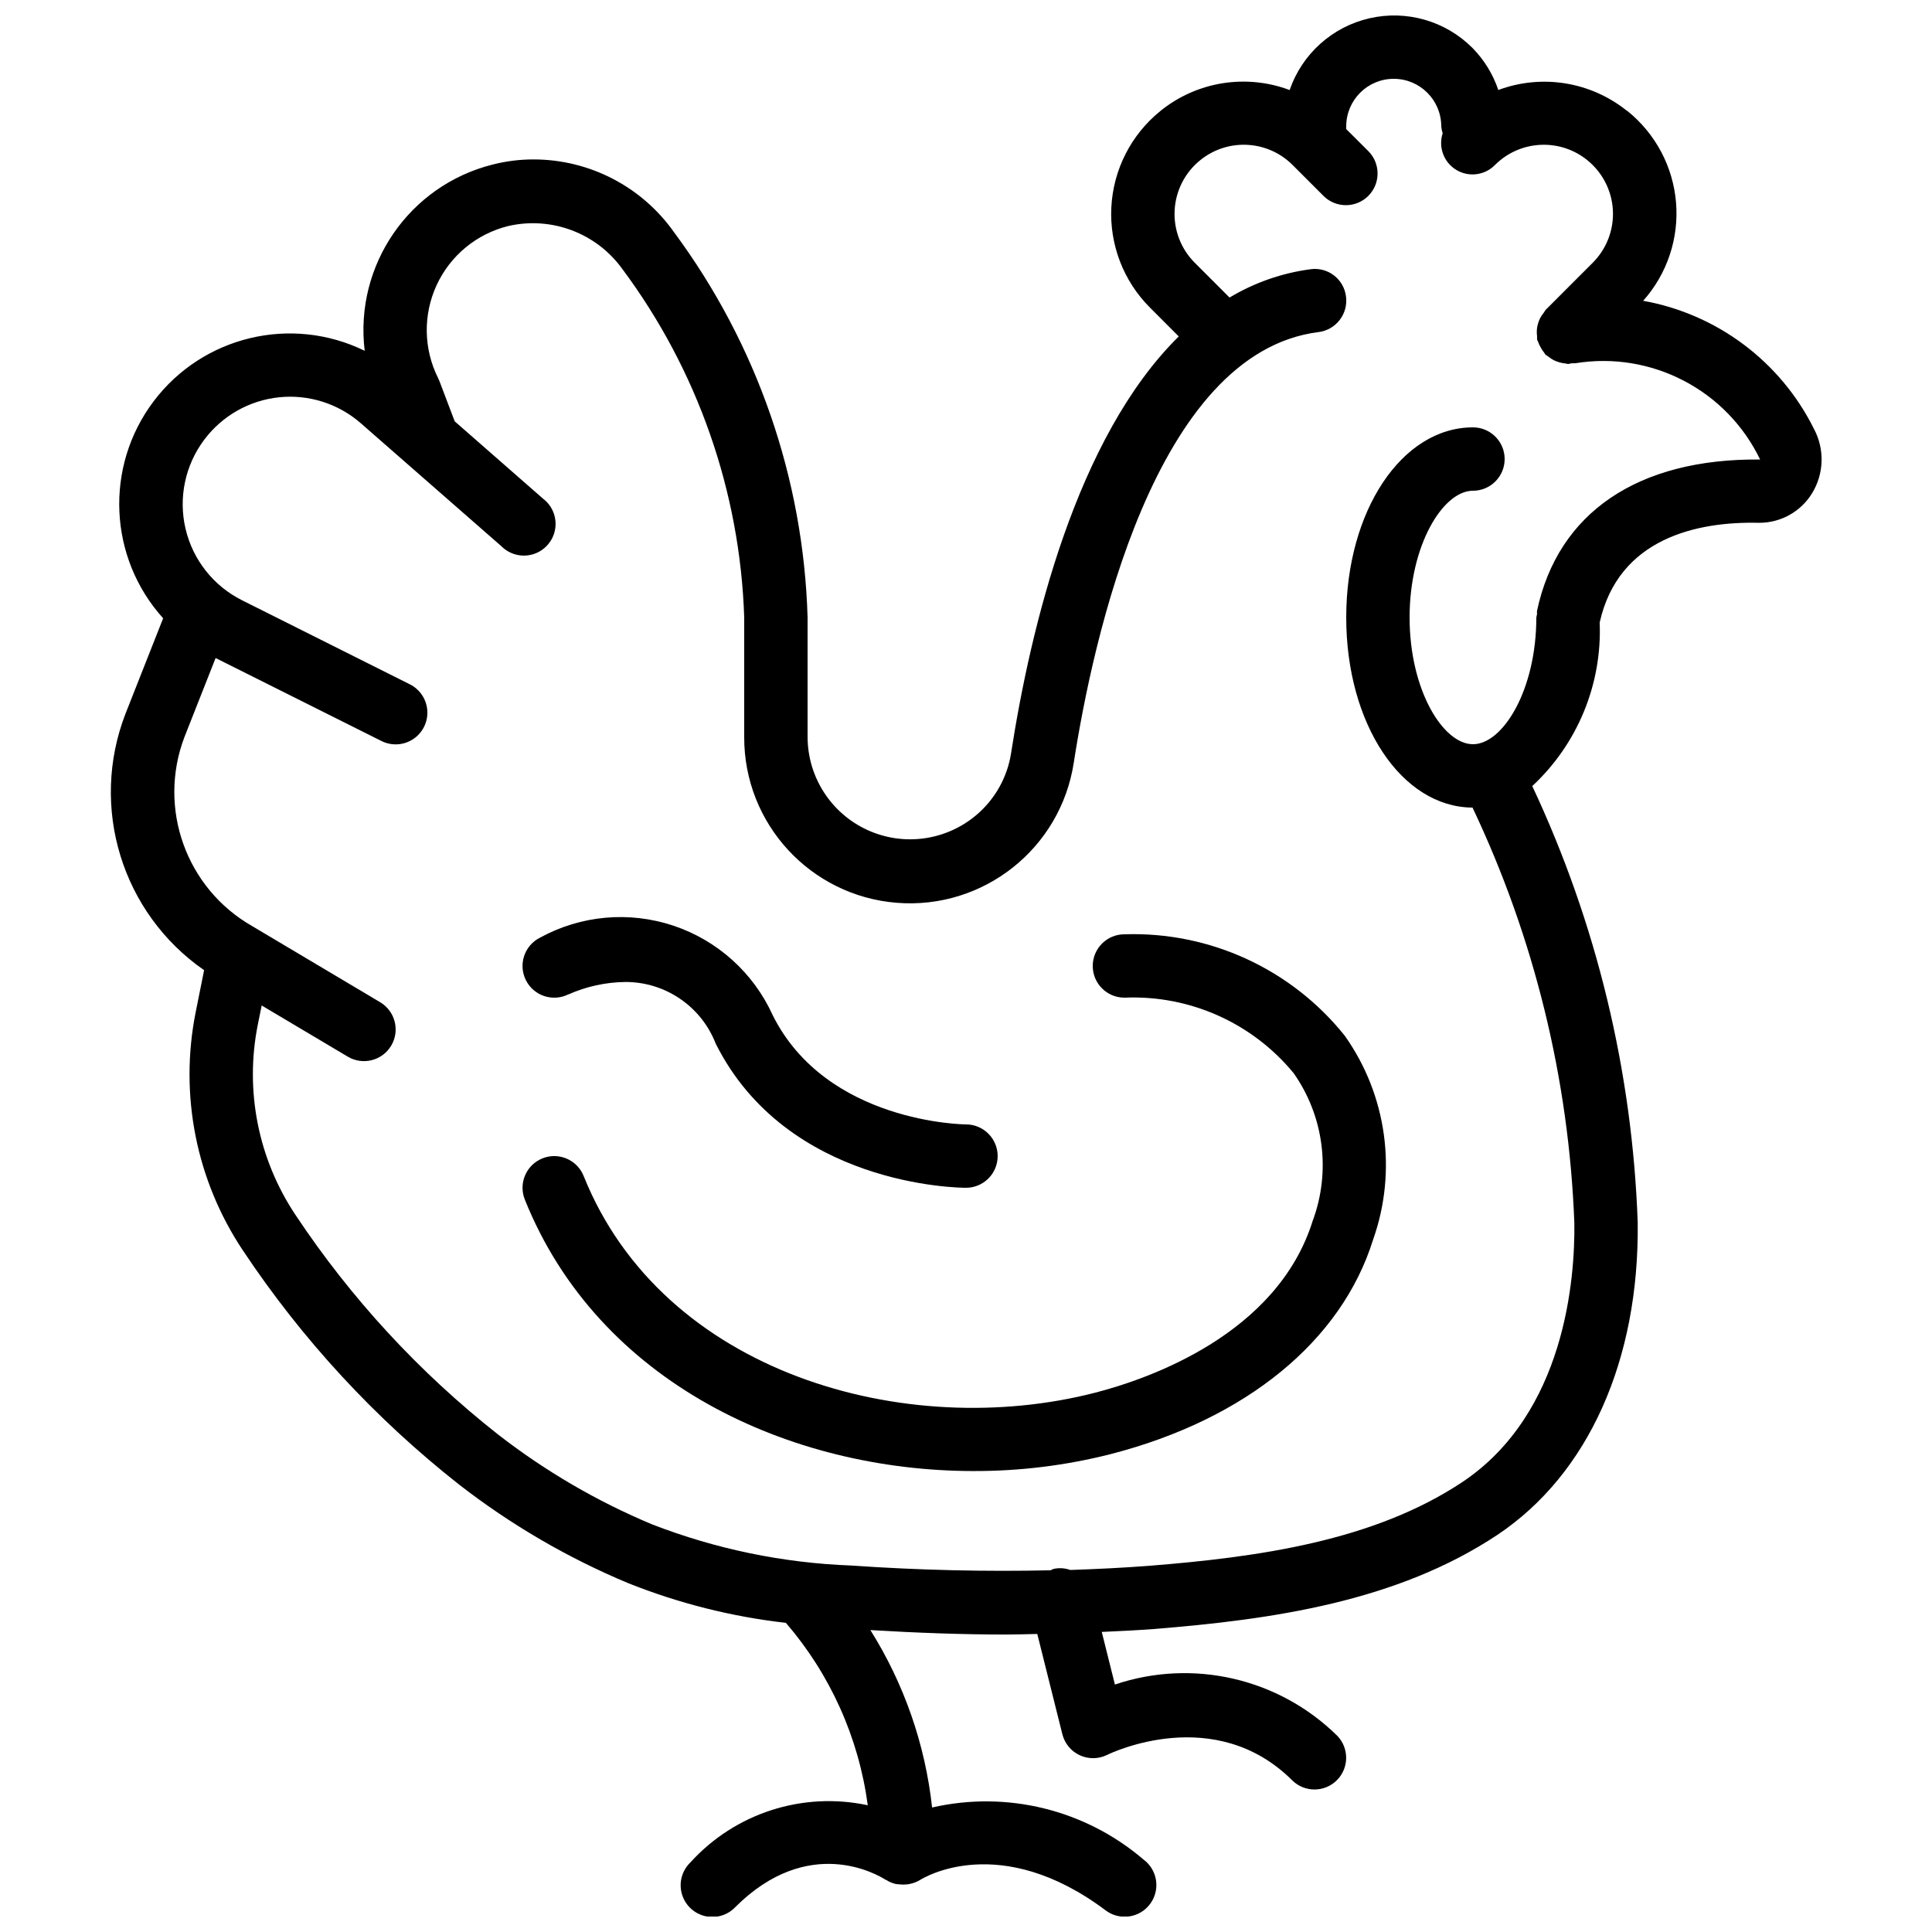
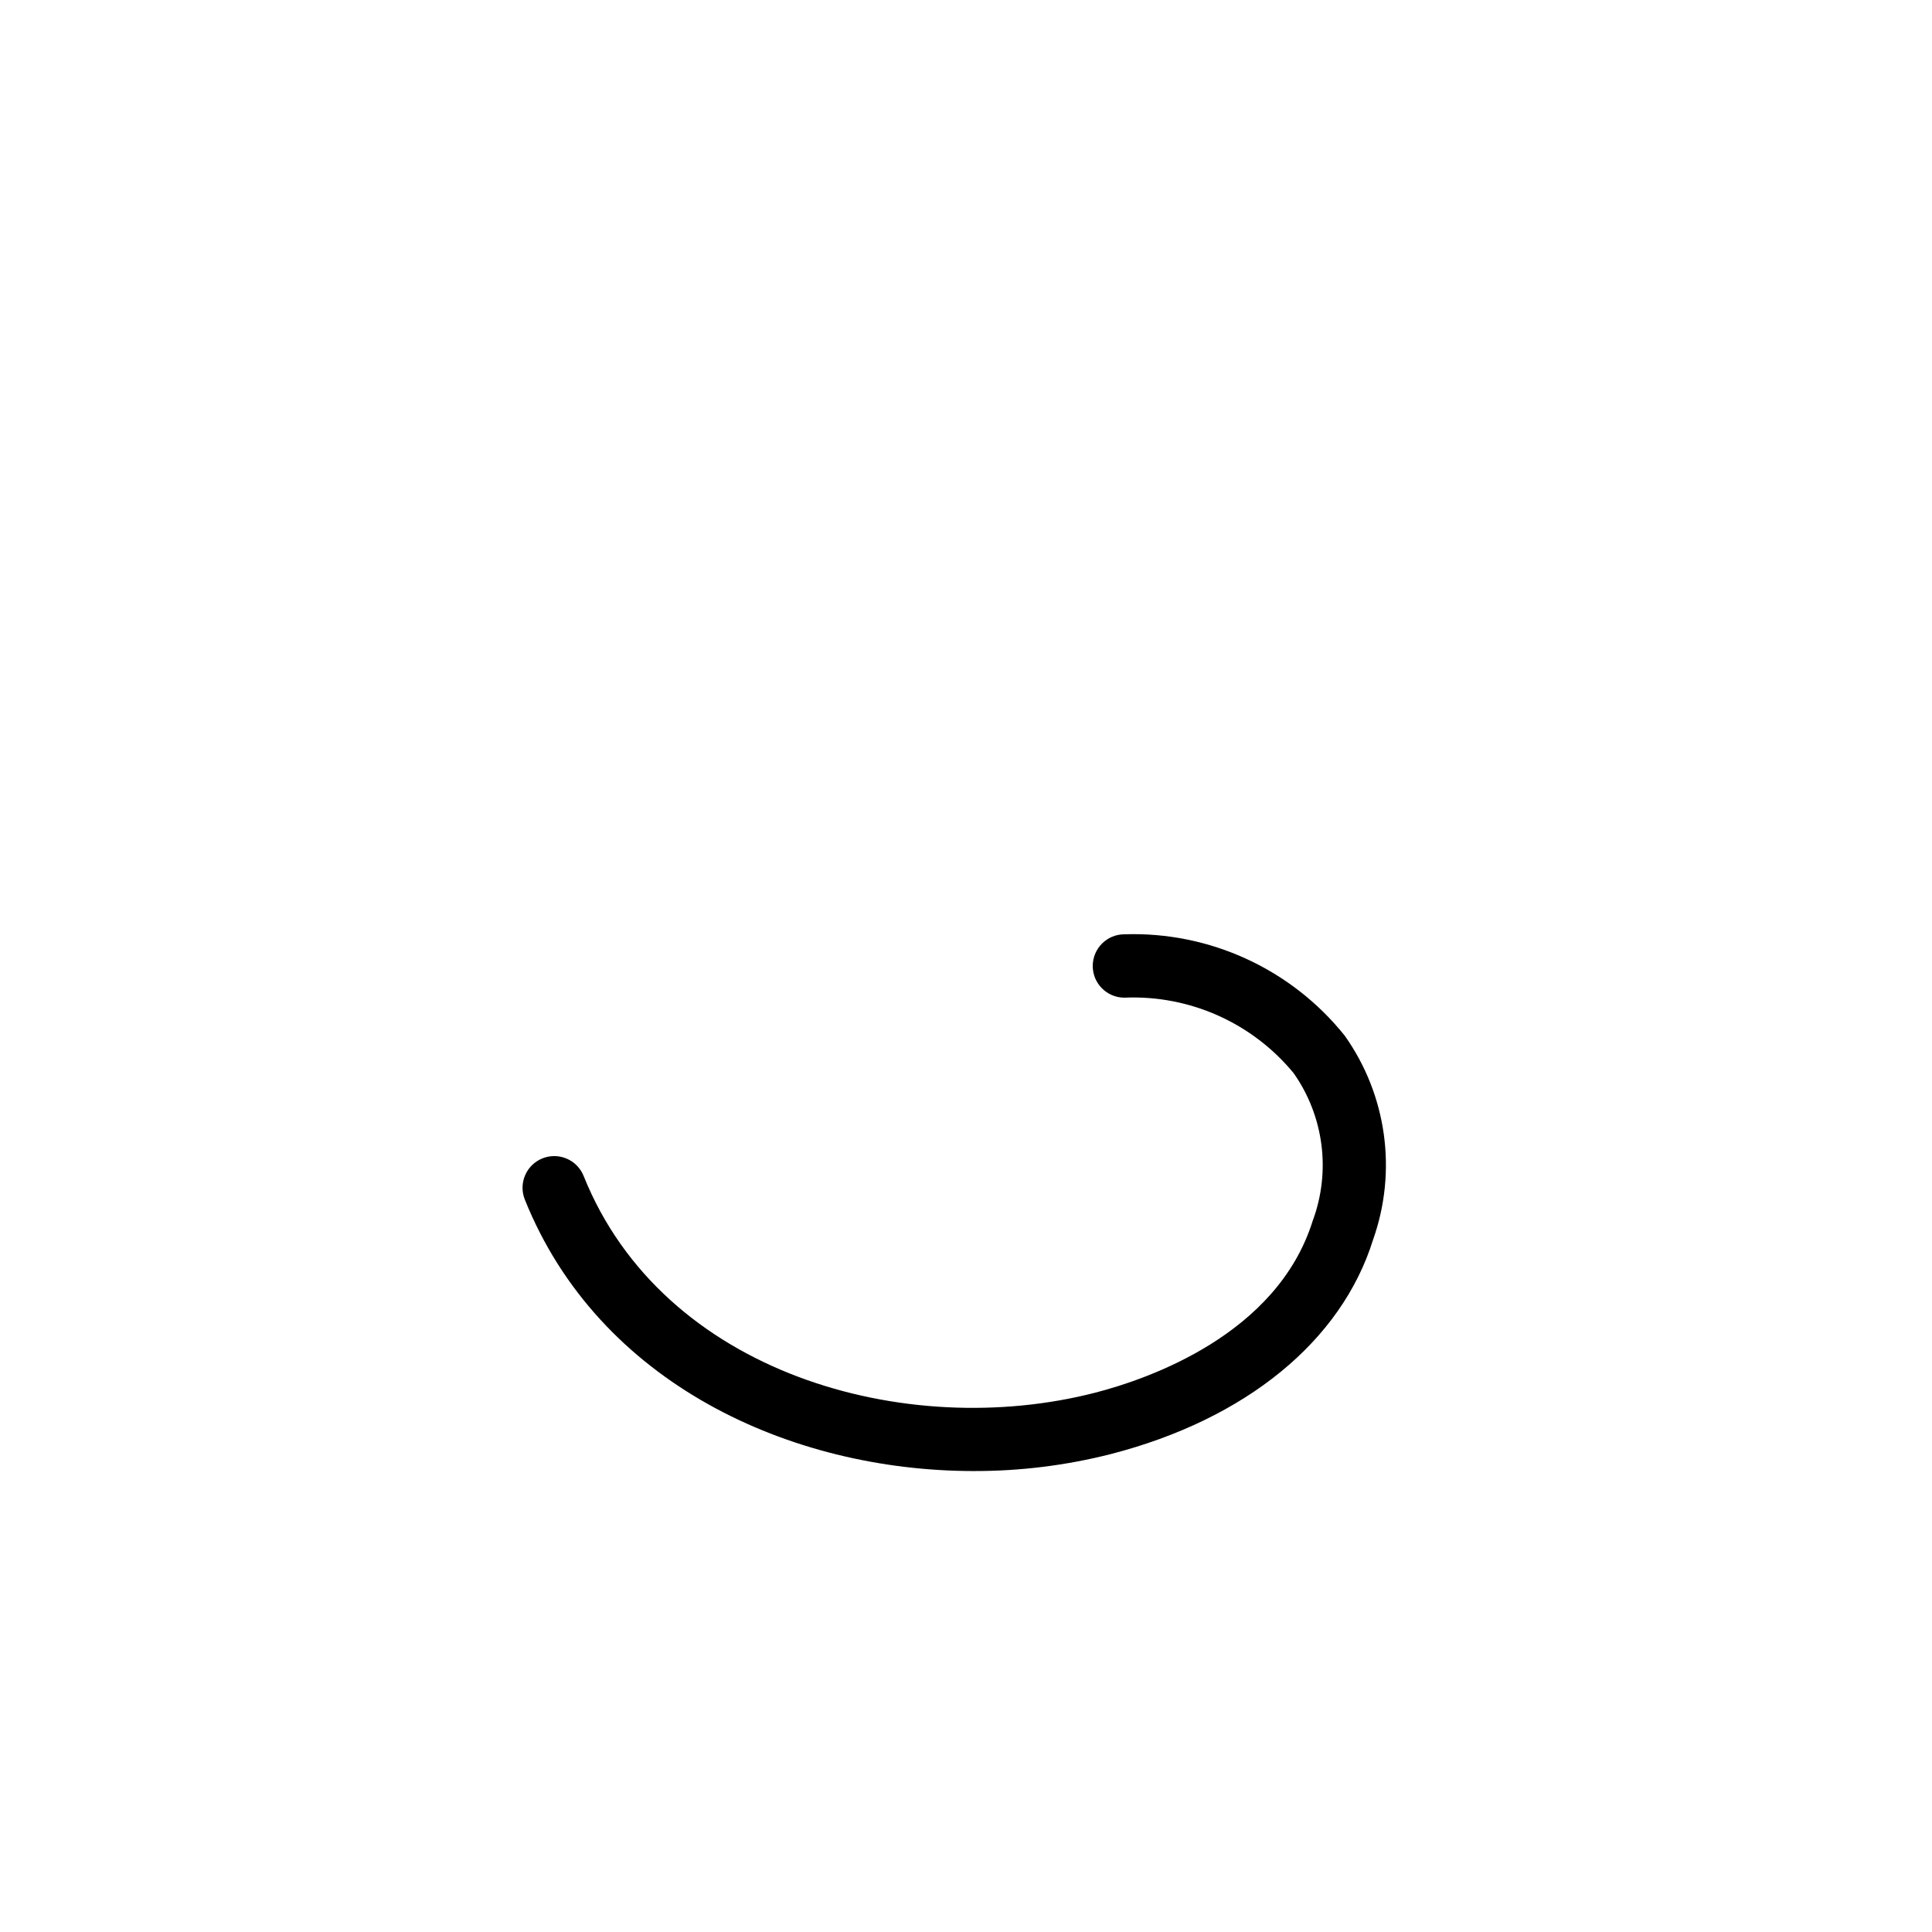
<svg xmlns="http://www.w3.org/2000/svg" width="800px" height="800px" version="1.1" viewBox="144 144 512 512">
  <defs>
    <clipPath id="a">
-       <path d="m173 148.09h454v503.81h-454z" />
-     </clipPath>
+       </clipPath>
  </defs>
  <g clip-path="url(#a)">
-     <path d="m198.09 401.11-2.227 11.102c-4.383 21.898 0.125 44.637 12.535 63.203 15.699 23.602 35.055 44.555 57.344 62.07 13.672 10.605 28.688 19.359 44.652 26.031 13.426 5.371 27.508 8.922 41.875 10.555 11.773 13.664 19.312 30.461 21.699 48.34-17.258-3.691-35.172 2.086-47.023 15.164-2.184 2.109-3.059 5.231-2.289 8.164 0.77 2.938 3.062 5.231 5.996 6 2.938 0.766 6.059-0.109 8.168-2.293 19.453-19.461 37.785-8.629 39.832-7.312 0.129 0.074 0.27 0.086 0.395 0.16 0.129 0.074 0.137 0.109 0.211 0.16 0.695 0.383 1.441 0.668 2.219 0.84 0.324 0.047 0.652 0.078 0.98 0.09 0.621 0.07 1.246 0.07 1.863 0 0.344-0.031 0.684-0.09 1.016-0.176 0.891-0.195 1.742-0.539 2.519-1.016 0.84-0.535 21.094-12.973 49.156 8.078 2.398 1.801 5.578 2.184 8.336 1.004 2.758-1.176 4.68-3.738 5.039-6.715 0.359-2.981-0.898-5.922-3.297-7.723-15.441-13.242-36.25-18.375-56.074-13.832-1.828-16.707-7.418-32.785-16.359-47.02 12.25 0.738 24.352 1.184 36.105 1.184 2.746 0 5.418-0.109 8.129-0.152l6.644 26.566c0.617 2.465 2.316 4.516 4.621 5.578 2.305 1.066 4.965 1.031 7.242-0.094 1.16-0.57 28.625-13.68 49.121 6.809 3.293 3.184 8.531 3.137 11.77-0.102 3.238-3.238 3.285-8.477 0.102-11.77-15.504-15.281-38.293-20.535-58.926-13.586l-3.484-13.941c4.551-0.215 9.117-0.418 13.551-0.754 31.664-2.519 64.656-7.254 91.324-24.988 24.047-16.07 37.582-46.234 37.156-82.719-1.406-40.059-10.914-79.414-27.945-115.7 12-11.152 18.527-26.992 17.867-43.359 4.988-22.328 25.805-26.805 42.246-26.41 5.734 0.023 11.066-2.953 14.055-7.852 3.16-5.184 3.348-11.652 0.496-17.012-8.863-17.852-25.656-30.449-45.273-33.973 6.348-7.113 9.496-16.523 8.711-26.027-0.785-9.5-5.434-18.266-12.859-24.246l-0.254-0.148c-9.59-7.656-22.488-9.723-33.988-5.441-1.414-4.191-3.758-8.008-6.863-11.16-7.144-7.148-17.465-10.109-27.312-7.84-9.848 2.273-17.832 9.453-21.125 19.008-11.535-4.328-24.492-2.266-34.109 5.434l-0.195 0.168c-7.723 6.258-12.426 15.5-12.945 25.426-0.516 9.926 3.203 19.605 10.234 26.633l7.633 7.641c-27.215 26.797-39.289 77.203-44.445 110.48-0.996 6.359-4.246 12.148-9.152 16.316-8.062 6.856-19.371 8.406-28.98 3.973-9.609-4.434-15.773-14.047-15.789-24.629v-31.656c-1.078-36.844-13.426-72.469-35.379-102.08-8.523-12.086-22.383-19.285-37.172-19.312-3.66-0.012-7.309 0.441-10.855 1.344-22.16 5.527-36.727 26.699-33.965 49.371-19.457-9.512-42.922-3.887-55.953 13.406s-11.965 41.402 2.539 57.48l-9.984 25.309c-9.574 24.746-0.961 52.832 20.844 67.953zm0.051-140.6c4.75-6.332 11.922-10.398 19.793-11.223 7.871-0.82 15.727 1.672 21.688 6.879l37.262 32.598c2.215 2.223 5.481 3.027 8.469 2.086 2.992-0.941 5.211-3.469 5.754-6.559 0.543-3.086-0.68-6.219-3.172-8.121l-23.434-20.516-4.047-10.664c-0.102-0.27-0.219-0.527-0.348-0.789-3.871-7.719-4.019-16.781-0.402-24.625s10.609-13.613 18.996-15.68c11.441-2.625 23.348 1.855 30.219 11.379 19.941 26.77 31.211 59 32.305 92.363v31.656c-0.09 22.98 17.547 42.145 40.457 43.957 22.906 1.812 43.34-14.34 46.867-37.047 5.039-32.52 21.438-108.75 64.883-114.2 4.602-0.582 7.859-4.781 7.281-9.379-0.254-2.219-1.395-4.242-3.16-5.613-1.766-1.371-4.008-1.973-6.219-1.668-7.602 1.004-14.914 3.559-21.488 7.508l-9.238-9.238c-3.672-3.68-5.606-8.754-5.312-13.949 0.289-5.191 2.777-10.016 6.844-13.266l0.168-0.133c7.285-5.723 17.699-5.098 24.25 1.461l8.285 8.289c3.297 3.18 8.531 3.137 11.773-0.102 3.238-3.242 3.281-8.477 0.102-11.773l-5.953-5.938v-0.719c0-6.957 5.637-12.598 12.594-12.598s12.594 5.641 12.594 12.598c0.055 0.625 0.18 1.246 0.371 1.844-1.191 3.676 0.301 7.688 3.602 9.688 3.305 2 7.547 1.469 10.254-1.289 6.547-6.547 16.949-7.18 24.242-1.469l0.176 0.141c4.062 3.254 6.551 8.086 6.836 13.281 0.285 5.199-1.66 10.273-5.344 13.953l-12.484 12.492c-0.18 0.242-0.348 0.496-0.504 0.758-0.367 0.445-0.688 0.93-0.957 1.441-0.234 0.469-0.418 0.957-0.555 1.461-0.156 0.508-0.258 1.027-0.301 1.555-0.043 0.574-0.027 1.152 0.051 1.723-0.02 0.301-0.02 0.605 0 0.906 0.051 0.211 0.199 0.359 0.258 0.562 0.184 0.543 0.422 1.062 0.715 1.555 0.254 0.488 0.562 0.949 0.914 1.375 0.145 0.168 0.195 0.379 0.355 0.539 0.246 0.184 0.504 0.355 0.77 0.512 0.441 0.363 0.914 0.676 1.422 0.941 0.473 0.234 0.965 0.422 1.477 0.562 0.504 0.152 1.02 0.254 1.543 0.301 0.25 0.059 0.496 0.109 0.75 0.141 0.328-0.043 0.652-0.105 0.973-0.191 0.312 0.02 0.621 0.02 0.934 0 20.184-3.297 40.129 7.086 49.004 25.508-32.379-0.316-53.605 14.066-59.133 40.148-0.016 0.293-0.016 0.586 0 0.879-0.074 0.273-0.133 0.551-0.176 0.832 0 19.23-8.867 33.59-16.793 33.59-7.926 0-16.793-14.359-16.793-33.59 0-19.227 8.867-33.586 16.793-33.586 4.637 0 8.398-3.762 8.398-8.398 0-4.637-3.762-8.395-8.398-8.395-18.836 0-33.586 22.133-33.586 50.379 0 28.246 14.691 50.281 33.469 50.383 16.375 34.516 25.559 72.004 26.988 110.18 0.176 14.535-2.379 50.305-29.676 68.559-23.469 15.602-53.926 19.898-83.305 22.219-6.719 0.512-13.602 0.84-20.598 1.082-1.438-0.516-2.992-0.609-4.484-0.27-0.258 0.105-0.508 0.223-0.754 0.355-16.98 0.375-34.613 0-52.809-1.262-18.086-0.676-35.93-4.367-52.801-10.914-14.598-6.106-28.32-14.117-40.816-23.824-20.863-16.422-38.98-36.062-53.672-58.18-9.895-14.828-13.484-32.988-9.977-50.465l1.016-5.039 22.824 13.57c3.984 2.367 9.133 1.059 11.504-2.922 2.367-3.984 1.059-9.133-2.922-11.504l-33.883-20.152c-17.531-9.988-25.168-31.262-17.992-50.121l8.262-20.949 43.965 22c2.688 1.34 5.883 1.145 8.387-0.508 2.504-1.656 3.934-4.519 3.754-7.516-0.184-2.996-1.949-5.668-4.633-7.008l-44.461-22.27c-7.559-3.777-13.047-10.719-14.98-18.945-1.934-8.227-0.109-16.883 4.973-23.633z" />
-   </g>
+     </g>
  <path d="m402.1 533.84c12.25 0.027 24.453-1.484 36.324-4.508 35.746-9.238 61.062-29.926 69.449-56.781 6.449-18.176 3.648-38.352-7.504-54.082-14.137-17.66-35.777-27.621-58.383-26.871-4.641 0-8.398 3.758-8.398 8.398 0 4.637 3.758 8.395 8.398 8.395 17.266-0.742 33.875 6.672 44.855 20.02 8.016 11.418 9.898 26.051 5.035 39.129-9.41 30.086-43.426 41.867-57.617 45.527-50.145 12.93-114.56-4.981-135.59-57.426-1.727-4.305-6.621-6.391-10.922-4.66-4.305 1.73-6.391 6.621-4.66 10.926 19.512 48.617 70.254 71.934 119.02 71.934z" />
-   <path d="m294.59 407.55c4.762-2.117 9.902-3.246 15.113-3.316 10.605-0.035 20.137 6.465 23.973 16.348 18.926 37.754 64.395 38.191 66.32 38.191 4.637 0 8.395-3.762 8.395-8.398 0-4.637-3.758-8.395-8.395-8.395-0.371 0-36.949-0.336-51.223-28.945-5.094-11.23-14.641-19.828-26.34-23.73-11.699-3.898-24.492-2.75-35.309 3.176-4.152 2.07-5.836 7.117-3.762 11.266 2.074 4.152 7.117 5.836 11.27 3.762z" />
</svg>